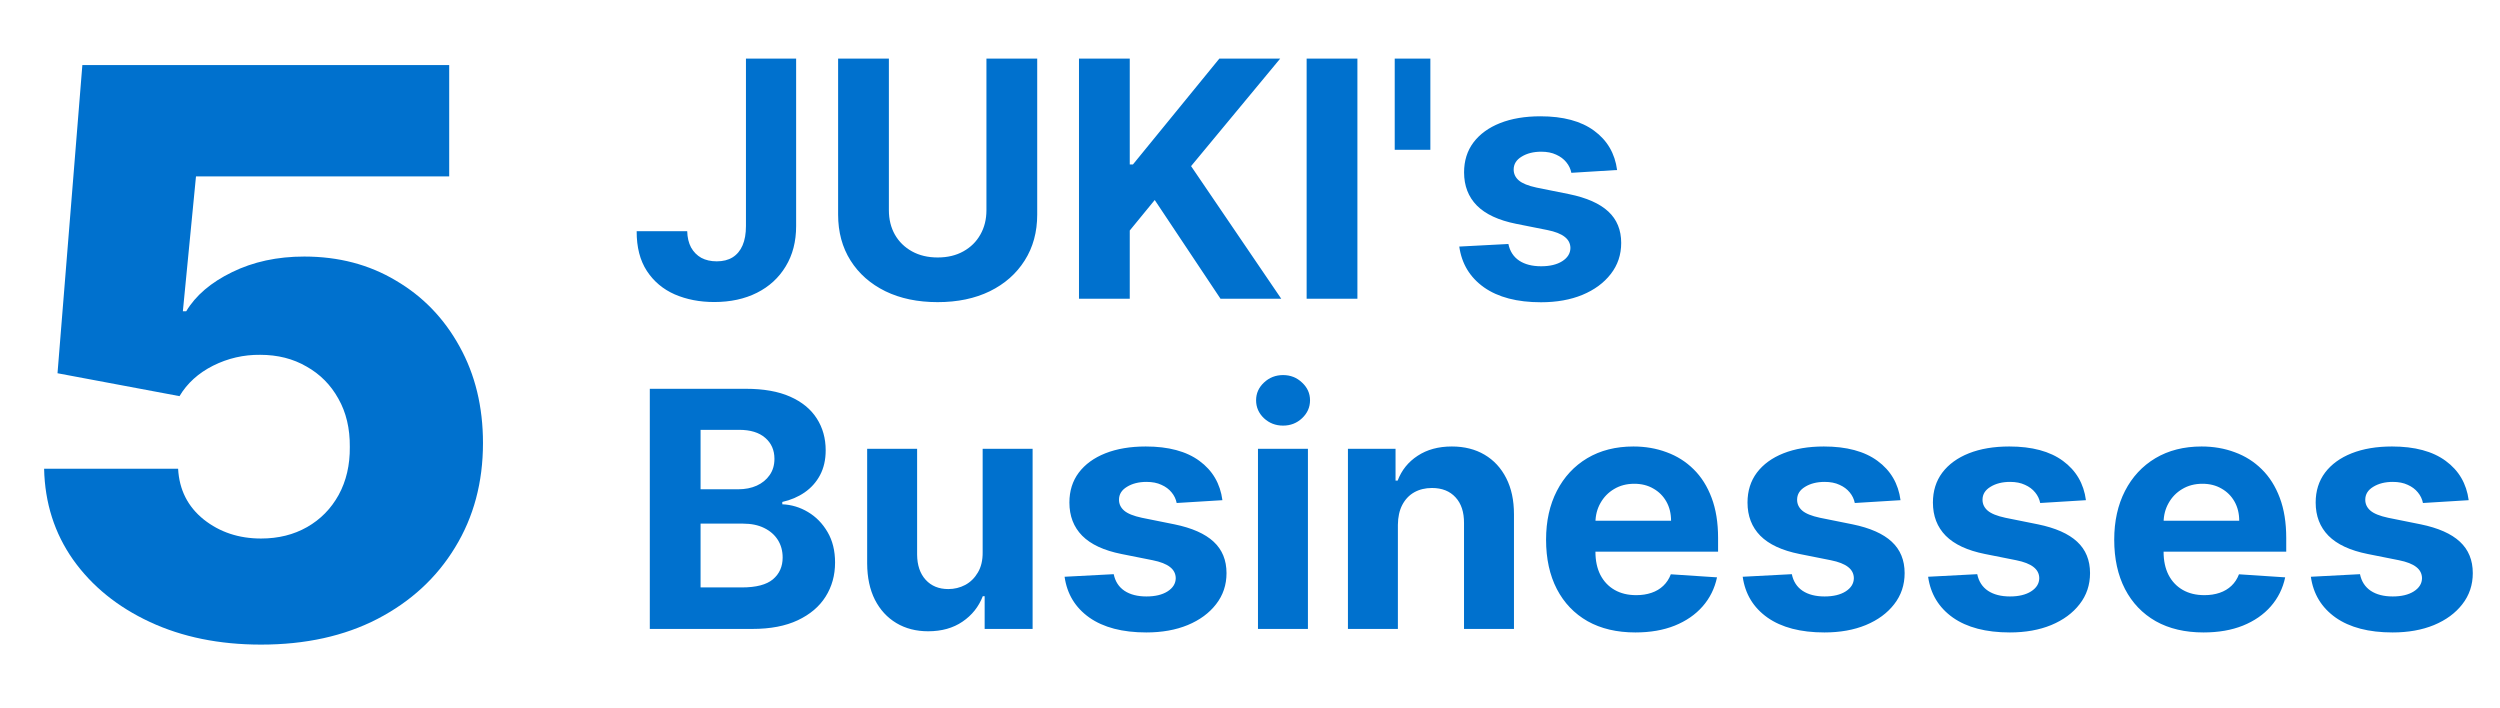
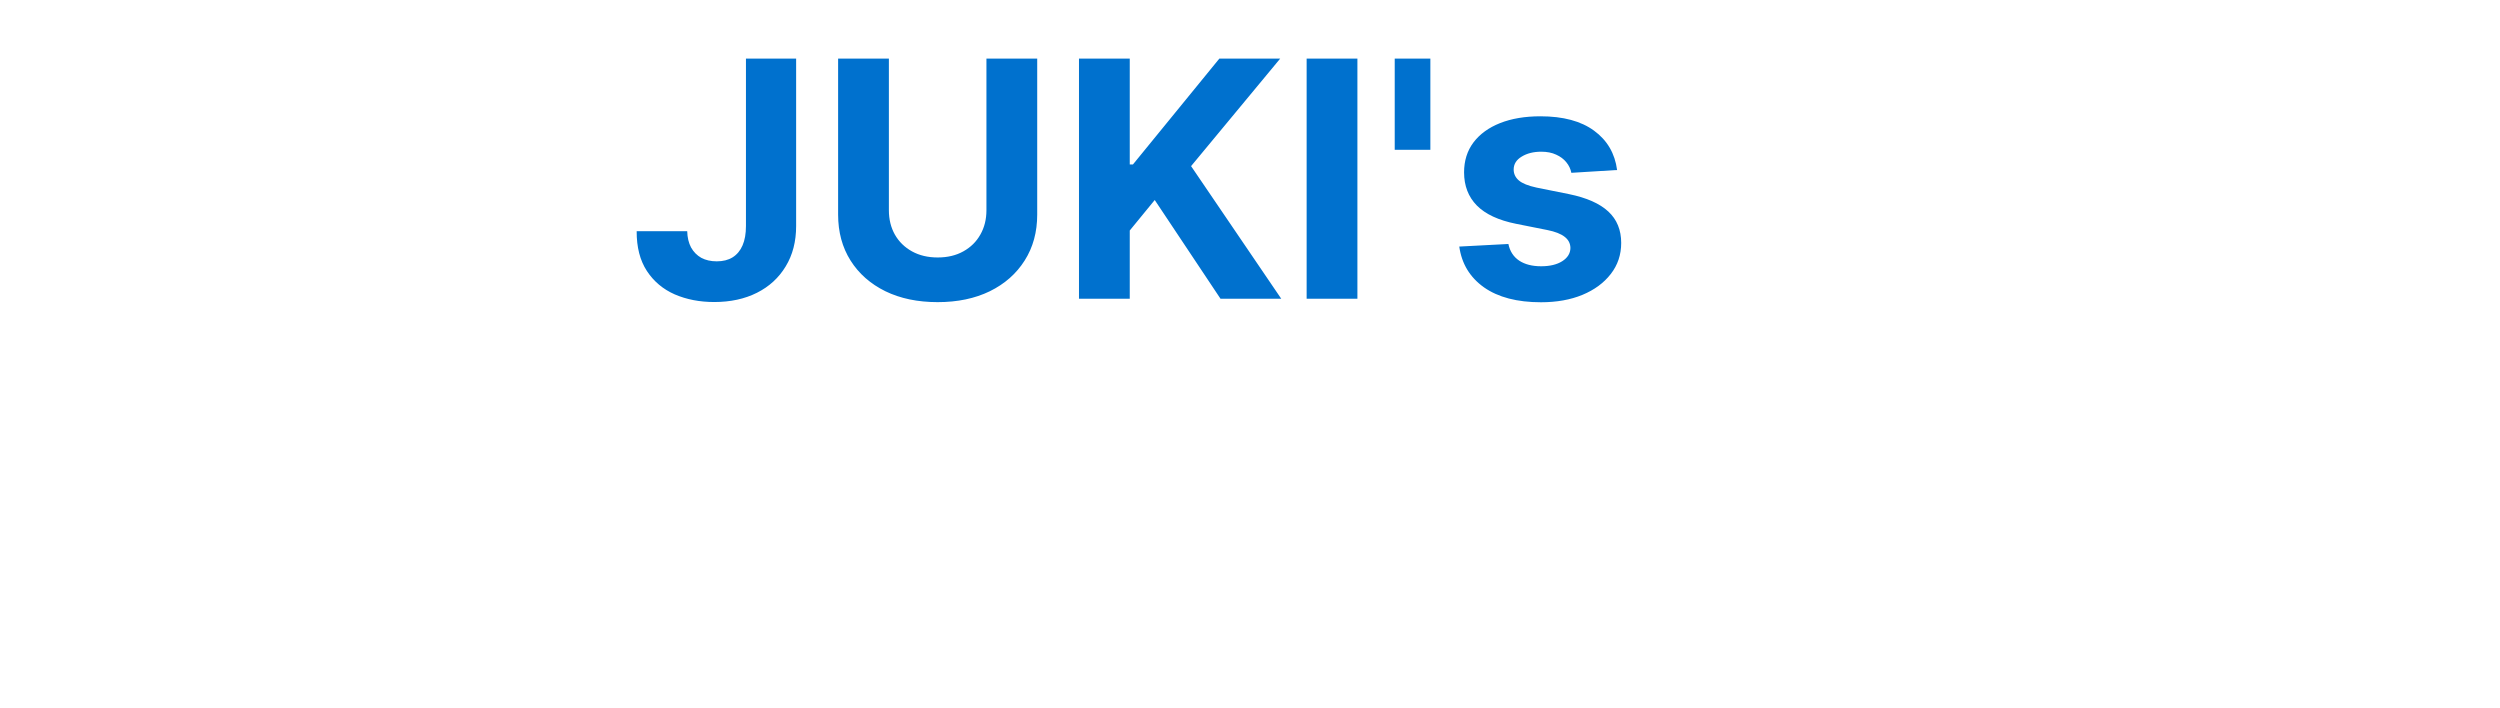
<svg xmlns="http://www.w3.org/2000/svg" width="318" height="90" viewBox="0 0 318 90" fill="none">
  <path d="M94.885 7.455H101.268V28.753C101.268 30.722 100.826 32.432 99.941 33.883C99.066 35.335 97.848 36.454 96.287 37.239C94.726 38.025 92.911 38.418 90.843 38.418C89.004 38.418 87.333 38.094 85.832 37.448C84.34 36.792 83.157 35.798 82.282 34.465C81.407 33.123 80.974 31.438 80.984 29.409H87.413C87.433 30.215 87.597 30.905 87.905 31.482C88.223 32.049 88.656 32.486 89.202 32.795C89.759 33.093 90.415 33.242 91.171 33.242C91.967 33.242 92.638 33.073 93.185 32.735C93.742 32.387 94.164 31.88 94.452 31.214C94.741 30.548 94.885 29.727 94.885 28.753V7.455ZM125.475 7.455H131.933V27.291C131.933 29.518 131.401 31.467 130.337 33.138C129.283 34.808 127.807 36.111 125.908 37.045C124.009 37.97 121.796 38.432 119.271 38.432C116.735 38.432 114.518 37.97 112.619 37.045C110.719 36.111 109.243 34.808 108.189 33.138C107.135 31.467 106.608 29.518 106.608 27.291V7.455H113.066V26.739C113.066 27.903 113.32 28.937 113.827 29.842C114.344 30.746 115.07 31.457 116.004 31.974C116.939 32.492 118.028 32.75 119.271 32.75C120.523 32.75 121.612 32.492 122.537 31.974C123.472 31.457 124.192 30.746 124.7 29.842C125.217 28.937 125.475 27.903 125.475 26.739V7.455ZM137.247 38V7.455H143.705V20.923H144.107L155.1 7.455H162.84L151.505 21.131L162.975 38H155.249L146.882 25.442L143.705 29.32V38H137.247ZM172.662 7.455V38H166.204V7.455H172.662ZM181.942 7.455V19.058H177.408V7.455H181.942ZM205.694 21.624L199.877 21.982C199.778 21.484 199.564 21.037 199.236 20.639C198.908 20.232 198.475 19.908 197.939 19.67C197.412 19.421 196.78 19.297 196.044 19.297C195.06 19.297 194.23 19.506 193.554 19.923C192.877 20.331 192.539 20.878 192.539 21.564C192.539 22.111 192.758 22.573 193.196 22.951C193.633 23.329 194.384 23.632 195.448 23.861L199.594 24.696C201.821 25.153 203.482 25.889 204.576 26.903C205.669 27.918 206.216 29.25 206.216 30.901C206.216 32.402 205.774 33.719 204.889 34.853C204.014 35.986 202.811 36.871 201.279 37.508C199.758 38.134 198.003 38.447 196.015 38.447C192.982 38.447 190.566 37.816 188.766 36.553C186.976 35.281 185.927 33.55 185.619 31.363L191.868 31.035C192.057 31.959 192.515 32.666 193.24 33.153C193.966 33.63 194.896 33.869 196.029 33.869C197.143 33.869 198.038 33.655 198.714 33.227C199.4 32.79 199.748 32.228 199.758 31.542C199.748 30.965 199.505 30.493 199.027 30.125C198.55 29.747 197.814 29.459 196.82 29.26L192.853 28.47C190.615 28.022 188.95 27.246 187.856 26.143C186.772 25.039 186.23 23.632 186.23 21.922C186.23 20.45 186.628 19.183 187.424 18.119C188.229 17.055 189.358 16.234 190.809 15.658C192.271 15.081 193.981 14.793 195.94 14.793C198.833 14.793 201.11 15.404 202.771 16.627C204.441 17.85 205.416 19.516 205.694 21.624Z" fill="#0071CE" />
-   <path d="M82.655 80V49.455H94.885C97.132 49.455 99.006 49.788 100.508 50.454C102.009 51.12 103.138 52.045 103.893 53.228C104.649 54.401 105.027 55.754 105.027 57.285C105.027 58.478 104.788 59.527 104.311 60.432C103.834 61.327 103.178 62.062 102.342 62.639C101.517 63.206 100.572 63.609 99.508 63.847V64.146C100.672 64.195 101.761 64.523 102.775 65.13C103.799 65.737 104.629 66.587 105.266 67.68C105.902 68.764 106.22 70.057 106.22 71.558C106.22 73.179 105.817 74.626 105.012 75.898C104.217 77.161 103.038 78.16 101.477 78.896C99.916 79.632 97.992 80 95.705 80H82.655ZM89.113 74.72H94.378C96.178 74.72 97.49 74.377 98.315 73.691C99.141 72.995 99.553 72.07 99.553 70.917C99.553 70.072 99.349 69.326 98.942 68.68C98.534 68.033 97.952 67.526 97.197 67.158C96.451 66.79 95.561 66.606 94.527 66.606H89.113V74.72ZM89.113 62.236H93.901C94.785 62.236 95.571 62.082 96.257 61.774C96.953 61.456 97.5 61.008 97.898 60.432C98.305 59.855 98.509 59.164 98.509 58.359C98.509 57.255 98.117 56.365 97.331 55.689C96.555 55.013 95.452 54.675 94.02 54.675H89.113V62.236ZM124.994 70.246V57.091H131.348V80H125.248V75.839H125.009C124.492 77.181 123.632 78.26 122.429 79.075C121.236 79.891 119.779 80.298 118.059 80.298C116.528 80.298 115.18 79.95 114.017 79.254C112.854 78.558 111.944 77.569 111.287 76.286C110.641 75.004 110.313 73.467 110.303 71.678V57.091H116.657V70.544C116.667 71.896 117.03 72.965 117.746 73.751C118.461 74.536 119.421 74.929 120.624 74.929C121.39 74.929 122.106 74.755 122.772 74.407C123.438 74.049 123.975 73.522 124.383 72.826C124.8 72.13 125.004 71.27 124.994 70.246ZM155.491 63.624L149.674 63.981C149.575 63.484 149.361 63.037 149.033 62.639C148.705 62.231 148.272 61.908 147.735 61.67C147.208 61.421 146.577 61.297 145.841 61.297C144.857 61.297 144.027 61.506 143.35 61.923C142.674 62.331 142.336 62.878 142.336 63.564C142.336 64.111 142.555 64.573 142.993 64.951C143.43 65.329 144.181 65.632 145.245 65.861L149.391 66.696C151.618 67.153 153.279 67.889 154.373 68.903C155.466 69.918 156.013 71.25 156.013 72.901C156.013 74.402 155.571 75.719 154.686 76.853C153.811 77.987 152.608 78.871 151.076 79.508C149.555 80.134 147.8 80.447 145.811 80.447C142.779 80.447 140.363 79.816 138.563 78.553C136.773 77.281 135.724 75.55 135.416 73.363L141.665 73.035C141.854 73.96 142.311 74.665 143.037 75.153C143.763 75.63 144.693 75.869 145.826 75.869C146.94 75.869 147.835 75.655 148.511 75.227C149.197 74.79 149.545 74.228 149.555 73.542C149.545 72.965 149.301 72.493 148.824 72.125C148.347 71.747 147.611 71.459 146.617 71.26L142.65 70.469C140.412 70.022 138.747 69.246 137.653 68.143C136.569 67.039 136.027 65.632 136.027 63.922C136.027 62.45 136.425 61.182 137.221 60.119C138.026 59.055 139.154 58.234 140.606 57.658C142.068 57.081 143.778 56.793 145.737 56.793C148.63 56.793 150.907 57.404 152.568 58.627C154.238 59.85 155.213 61.516 155.491 63.624ZM160.014 80V57.091H166.368V80H160.014ZM163.206 54.138C162.261 54.138 161.451 53.825 160.775 53.198C160.108 52.562 159.775 51.801 159.775 50.916C159.775 50.041 160.108 49.291 160.775 48.664C161.451 48.028 162.261 47.709 163.206 47.709C164.15 47.709 164.956 48.028 165.622 48.664C166.298 49.291 166.636 50.041 166.636 50.916C166.636 51.801 166.298 52.562 165.622 53.198C164.956 53.825 164.15 54.138 163.206 54.138ZM177.811 66.756V80H171.457V57.091H177.513V61.133H177.781C178.288 59.8 179.138 58.746 180.332 57.971C181.525 57.185 182.972 56.793 184.672 56.793C186.263 56.793 187.65 57.141 188.833 57.837C190.016 58.533 190.936 59.527 191.592 60.82C192.249 62.102 192.577 63.633 192.577 65.413V80H186.223V66.547C186.233 65.145 185.875 64.051 185.149 63.266C184.423 62.47 183.424 62.072 182.151 62.072C181.296 62.072 180.54 62.256 179.884 62.624C179.238 62.992 178.731 63.529 178.363 64.235C178.005 64.931 177.821 65.771 177.811 66.756ZM208.025 80.447C205.668 80.447 203.64 79.97 201.939 79.016C200.249 78.051 198.947 76.689 198.032 74.929C197.117 73.159 196.66 71.066 196.66 68.65C196.66 66.293 197.117 64.225 198.032 62.445C198.947 60.666 200.234 59.278 201.895 58.284C203.565 57.29 205.524 56.793 207.771 56.793C209.282 56.793 210.689 57.036 211.992 57.523C213.305 58.001 214.448 58.722 215.422 59.686C216.407 60.651 217.172 61.864 217.719 63.325C218.266 64.777 218.54 66.477 218.54 68.426V70.171H199.195V66.234H212.559C212.559 65.319 212.36 64.508 211.962 63.803C211.564 63.097 211.013 62.545 210.307 62.147C209.611 61.739 208.8 61.535 207.876 61.535C206.911 61.535 206.056 61.759 205.31 62.207C204.574 62.644 203.998 63.236 203.58 63.981C203.162 64.717 202.949 65.538 202.939 66.442V70.186C202.939 71.32 203.148 72.299 203.565 73.124C203.993 73.95 204.594 74.586 205.37 75.033C206.145 75.481 207.065 75.704 208.129 75.704C208.835 75.704 209.481 75.605 210.068 75.406C210.655 75.207 211.157 74.909 211.574 74.511C211.992 74.114 212.31 73.626 212.529 73.05L218.405 73.438C218.107 74.849 217.496 76.082 216.571 77.136C215.656 78.18 214.473 78.996 213.021 79.582C211.579 80.159 209.914 80.447 208.025 80.447ZM241.747 63.624L235.93 63.981C235.831 63.484 235.617 63.037 235.289 62.639C234.961 62.231 234.528 61.908 233.991 61.67C233.464 61.421 232.833 61.297 232.097 61.297C231.113 61.297 230.282 61.506 229.606 61.923C228.93 62.331 228.592 62.878 228.592 63.564C228.592 64.111 228.811 64.573 229.248 64.951C229.686 65.329 230.437 65.632 231.501 65.861L235.647 66.696C237.874 67.153 239.535 67.889 240.628 68.903C241.722 69.918 242.269 71.25 242.269 72.901C242.269 74.402 241.827 75.719 240.942 76.853C240.067 77.987 238.863 78.871 237.332 79.508C235.811 80.134 234.056 80.447 232.067 80.447C229.035 80.447 226.618 79.816 224.819 78.553C223.029 77.281 221.98 75.55 221.672 73.363L227.921 73.035C228.11 73.96 228.567 74.665 229.293 75.153C230.019 75.63 230.949 75.869 232.082 75.869C233.196 75.869 234.091 75.655 234.767 75.227C235.453 74.79 235.801 74.228 235.811 73.542C235.801 72.965 235.557 72.493 235.08 72.125C234.603 71.747 233.867 71.459 232.873 71.26L228.905 70.469C226.668 70.022 225.003 69.246 223.909 68.143C222.825 67.039 222.283 65.632 222.283 63.922C222.283 62.45 222.681 61.182 223.476 60.119C224.282 59.055 225.41 58.234 226.862 57.658C228.324 57.081 230.034 56.793 231.993 56.793C234.886 56.793 237.163 57.404 238.824 58.627C240.494 59.85 241.469 61.516 241.747 63.624ZM265.331 63.624L259.514 63.981C259.415 63.484 259.201 63.037 258.873 62.639C258.545 62.231 258.112 61.908 257.575 61.67C257.048 61.421 256.417 61.297 255.681 61.297C254.697 61.297 253.866 61.506 253.19 61.923C252.514 62.331 252.176 62.878 252.176 63.564C252.176 64.111 252.395 64.573 252.832 64.951C253.27 65.329 254.021 65.632 255.085 65.861L259.231 66.696C261.458 67.153 263.119 67.889 264.212 68.903C265.306 69.918 265.853 71.25 265.853 72.901C265.853 74.402 265.411 75.719 264.526 76.853C263.651 77.987 262.447 78.871 260.916 79.508C259.395 80.134 257.64 80.447 255.651 80.447C252.619 80.447 250.202 79.816 248.403 78.553C246.613 77.281 245.564 75.55 245.256 73.363L251.505 73.035C251.694 73.96 252.151 74.665 252.877 75.153C253.603 75.63 254.533 75.869 255.666 75.869C256.78 75.869 257.675 75.655 258.351 75.227C259.037 74.79 259.385 74.228 259.395 73.542C259.385 72.965 259.141 72.493 258.664 72.125C258.187 71.747 257.451 71.459 256.457 71.26L252.489 70.469C250.252 70.022 248.587 69.246 247.493 68.143C246.409 67.039 245.867 65.632 245.867 63.922C245.867 62.45 246.265 61.182 247.06 60.119C247.866 59.055 248.994 58.234 250.446 57.658C251.908 57.081 253.618 56.793 255.577 56.793C258.47 56.793 260.747 57.404 262.408 58.627C264.078 59.85 265.053 61.516 265.331 63.624ZM280.294 80.447C277.938 80.447 275.909 79.97 274.209 79.016C272.519 78.051 271.216 76.689 270.301 74.929C269.387 73.159 268.929 71.066 268.929 68.65C268.929 66.293 269.387 64.225 270.301 62.445C271.216 60.666 272.504 59.278 274.164 58.284C275.835 57.29 277.794 56.793 280.041 56.793C281.552 56.793 282.959 57.036 284.262 57.523C285.574 58.001 286.718 58.722 287.692 59.686C288.676 60.651 289.442 61.864 289.989 63.325C290.536 64.777 290.809 66.477 290.809 68.426V70.171H271.465V66.234H284.828C284.828 65.319 284.629 64.508 284.232 63.803C283.834 63.097 283.282 62.545 282.576 62.147C281.88 61.739 281.07 61.535 280.145 61.535C279.181 61.535 278.325 61.759 277.58 62.207C276.844 62.644 276.267 63.236 275.85 63.981C275.432 64.717 275.218 65.538 275.208 66.442V70.186C275.208 71.32 275.417 72.299 275.835 73.124C276.262 73.95 276.864 74.586 277.639 75.033C278.415 75.481 279.335 75.704 280.399 75.704C281.105 75.704 281.751 75.605 282.338 75.406C282.924 75.207 283.426 74.909 283.844 74.511C284.262 74.114 284.58 73.626 284.798 73.05L290.675 73.438C290.377 74.849 289.765 76.082 288.84 77.136C287.926 78.18 286.742 78.996 285.291 79.582C283.849 80.159 282.183 80.447 280.294 80.447ZM314.017 63.624L308.2 63.981C308.1 63.484 307.887 63.037 307.558 62.639C307.23 62.231 306.798 61.908 306.261 61.67C305.734 61.421 305.102 61.297 304.367 61.297C303.382 61.297 302.552 61.506 301.876 61.923C301.2 62.331 300.862 62.878 300.862 63.564C300.862 64.111 301.08 64.573 301.518 64.951C301.955 65.329 302.706 65.632 303.77 65.861L307.916 66.696C310.144 67.153 311.804 67.889 312.898 68.903C313.992 69.918 314.539 71.25 314.539 72.901C314.539 74.402 314.096 75.719 313.211 76.853C312.336 77.987 311.133 78.871 309.602 79.508C308.08 80.134 306.325 80.447 304.337 80.447C301.304 80.447 298.888 79.816 297.088 78.553C295.298 77.281 294.249 75.55 293.941 73.363L300.191 73.035C300.379 73.96 300.837 74.665 301.563 75.153C302.289 75.63 303.218 75.869 304.352 75.869C305.465 75.869 306.36 75.655 307.036 75.227C307.722 74.79 308.07 74.228 308.08 73.542C308.07 72.965 307.827 72.493 307.35 72.125C306.872 71.747 306.137 71.459 305.142 71.26L301.175 70.469C298.938 70.022 297.272 69.246 296.178 68.143C295.095 67.039 294.553 65.632 294.553 63.922C294.553 62.45 294.95 61.182 295.746 60.119C296.551 59.055 297.68 58.234 299.132 57.658C300.593 57.081 302.303 56.793 304.262 56.793C307.156 56.793 309.433 57.404 311.093 58.627C312.764 59.85 313.738 61.516 314.017 63.624Z" fill="#0071CE" />
-   <path d="M33.203 81.994C27.9 81.994 23.189 81.035 19.07 79.118C14.95 77.2 11.695 74.561 9.304 71.199C6.937 67.837 5.705 63.978 5.611 59.622H22.656C22.798 62.297 23.887 64.452 25.923 66.085C27.959 67.695 30.386 68.5 33.203 68.5C35.405 68.5 37.358 68.015 39.062 67.044C40.767 66.073 42.105 64.712 43.075 62.96C44.046 61.185 44.519 59.149 44.496 56.852C44.519 54.508 44.034 52.461 43.04 50.709C42.069 48.957 40.72 47.596 38.992 46.625C37.287 45.631 35.322 45.133 33.097 45.133C30.99 45.11 28.989 45.572 27.095 46.519C25.225 47.465 23.805 48.756 22.834 50.389L7.315 47.477L10.476 8.273H57.138V22.442H24.929L23.26 39.594H23.686C24.893 37.581 26.835 35.924 29.51 34.622C32.209 33.296 35.275 32.633 38.707 32.633C43.063 32.633 46.946 33.651 50.355 35.688C53.788 37.7 56.487 40.493 58.452 44.068C60.44 47.643 61.435 51.739 61.435 56.355C61.435 61.35 60.251 65.778 57.883 69.636C55.54 73.495 52.249 76.526 48.011 78.727C43.797 80.905 38.861 81.994 33.203 81.994Z" fill="#0071CE" />
</svg>